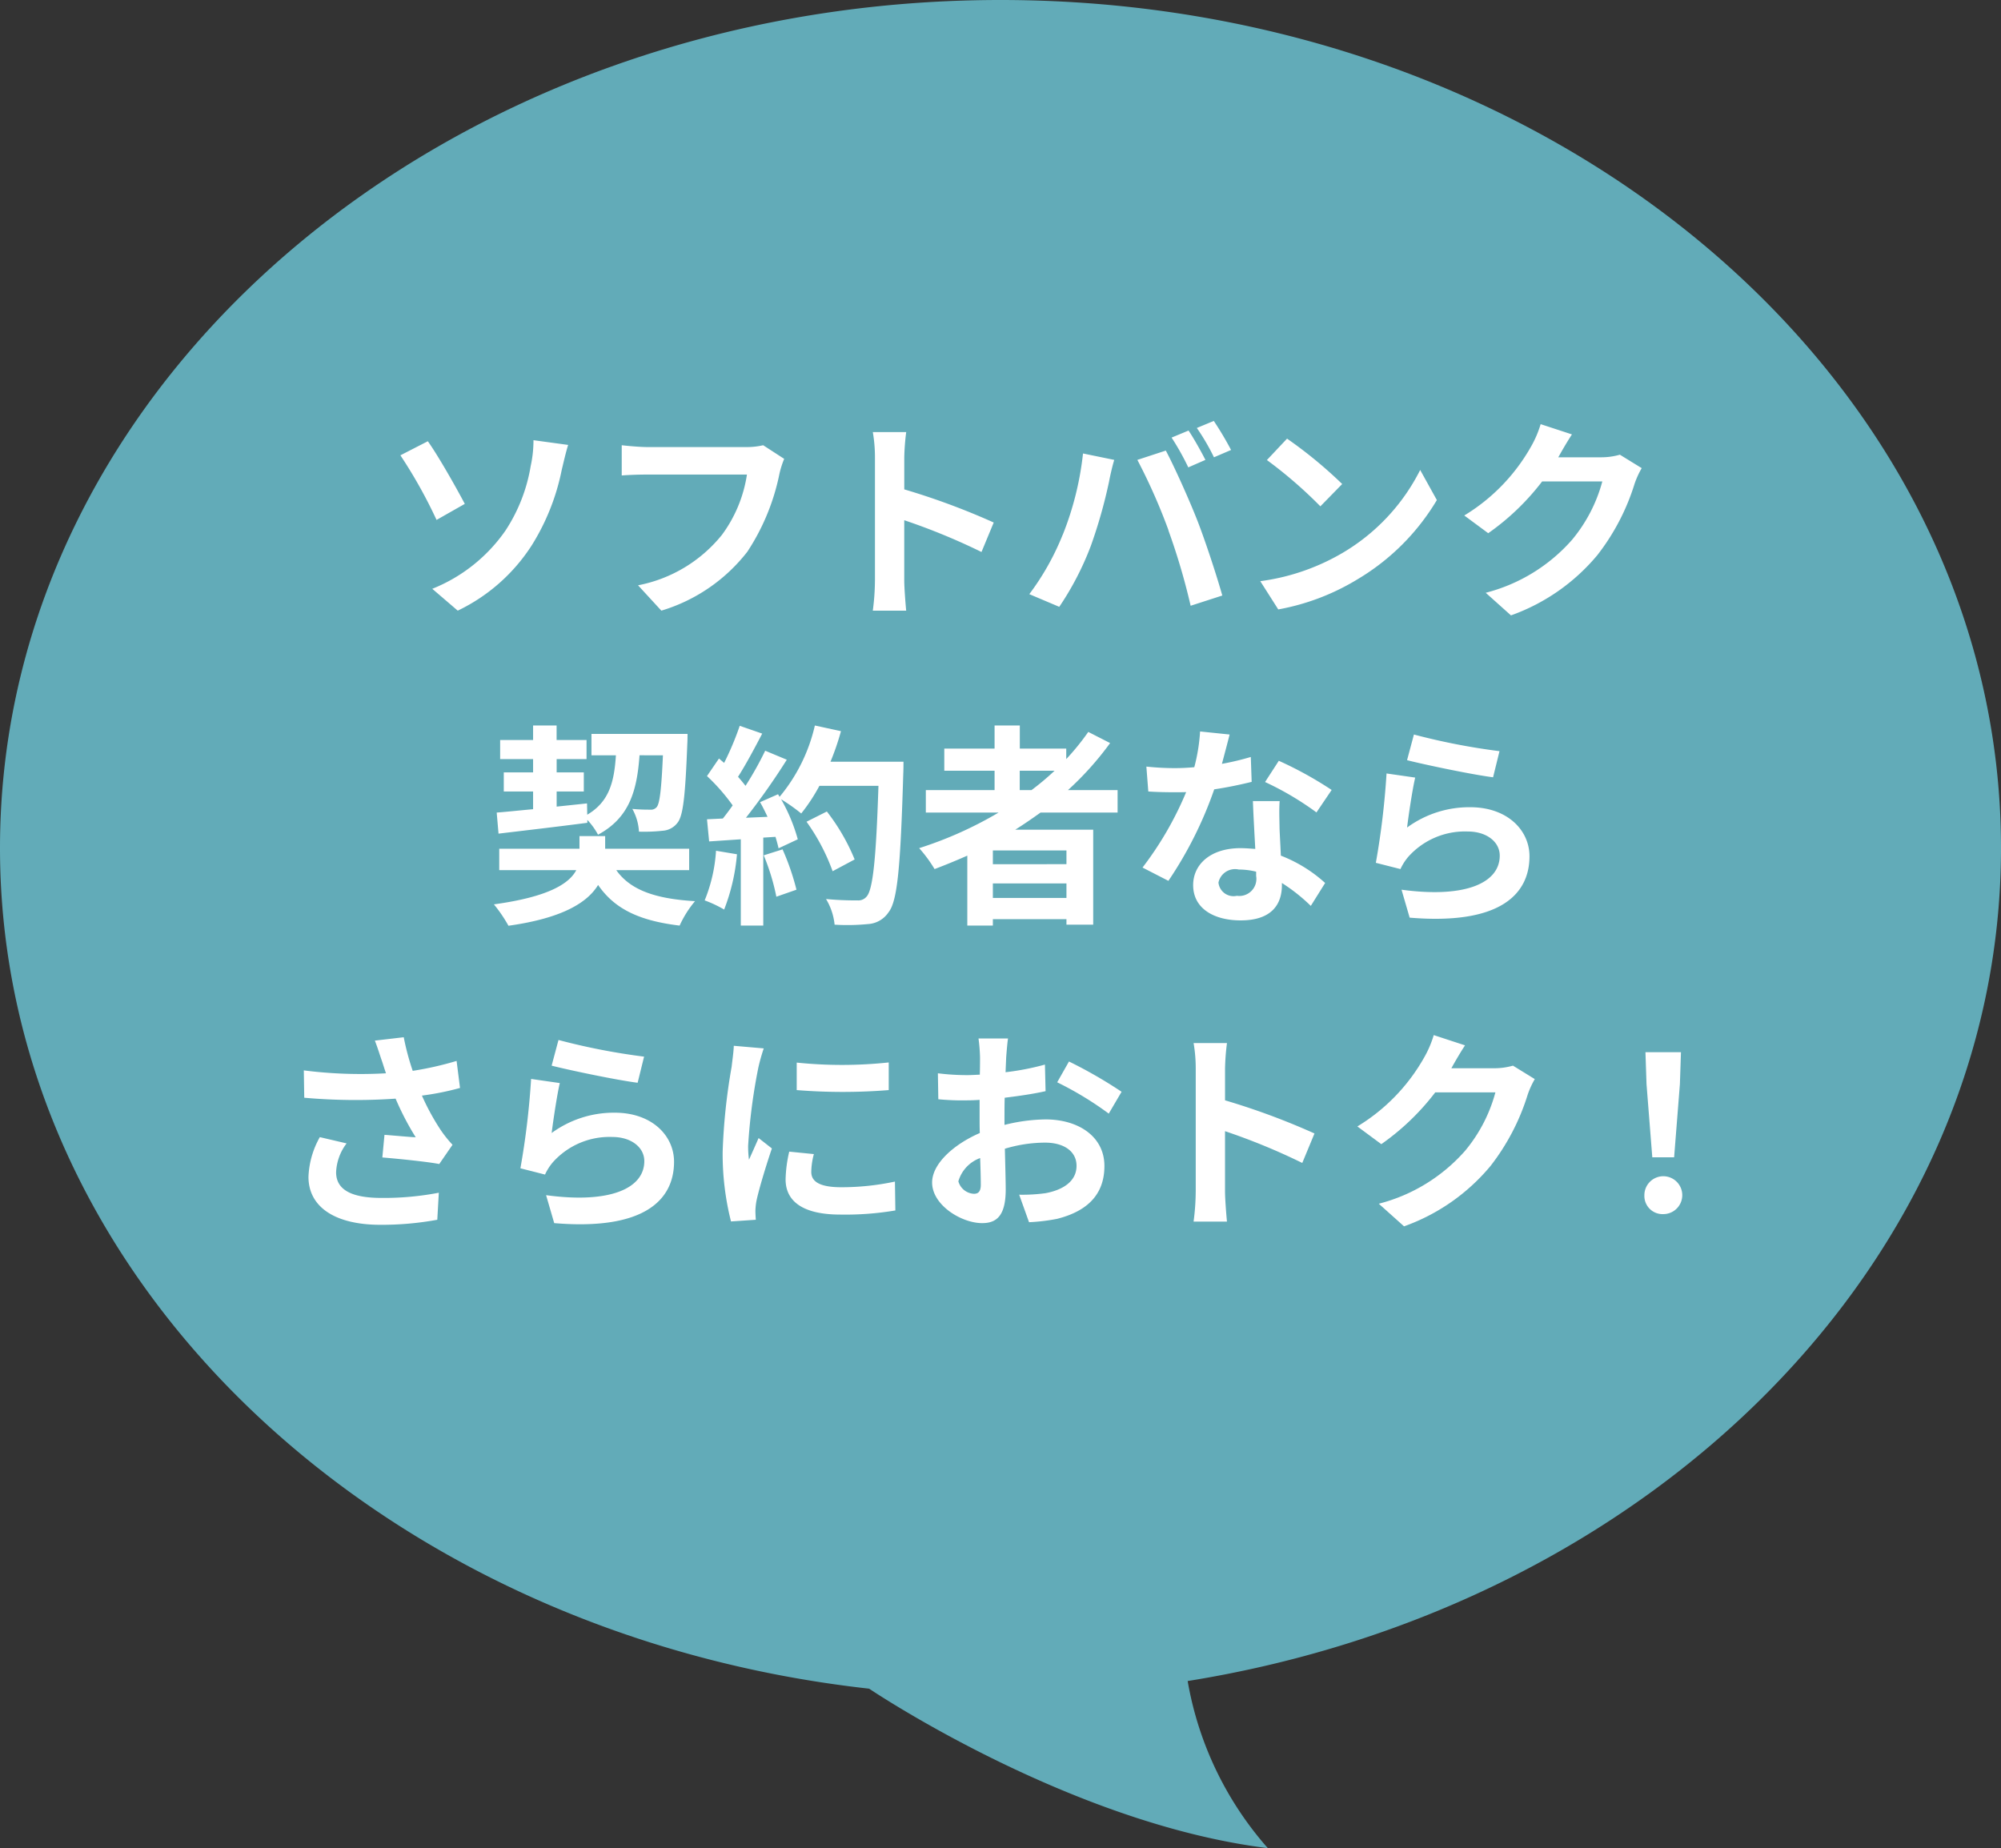
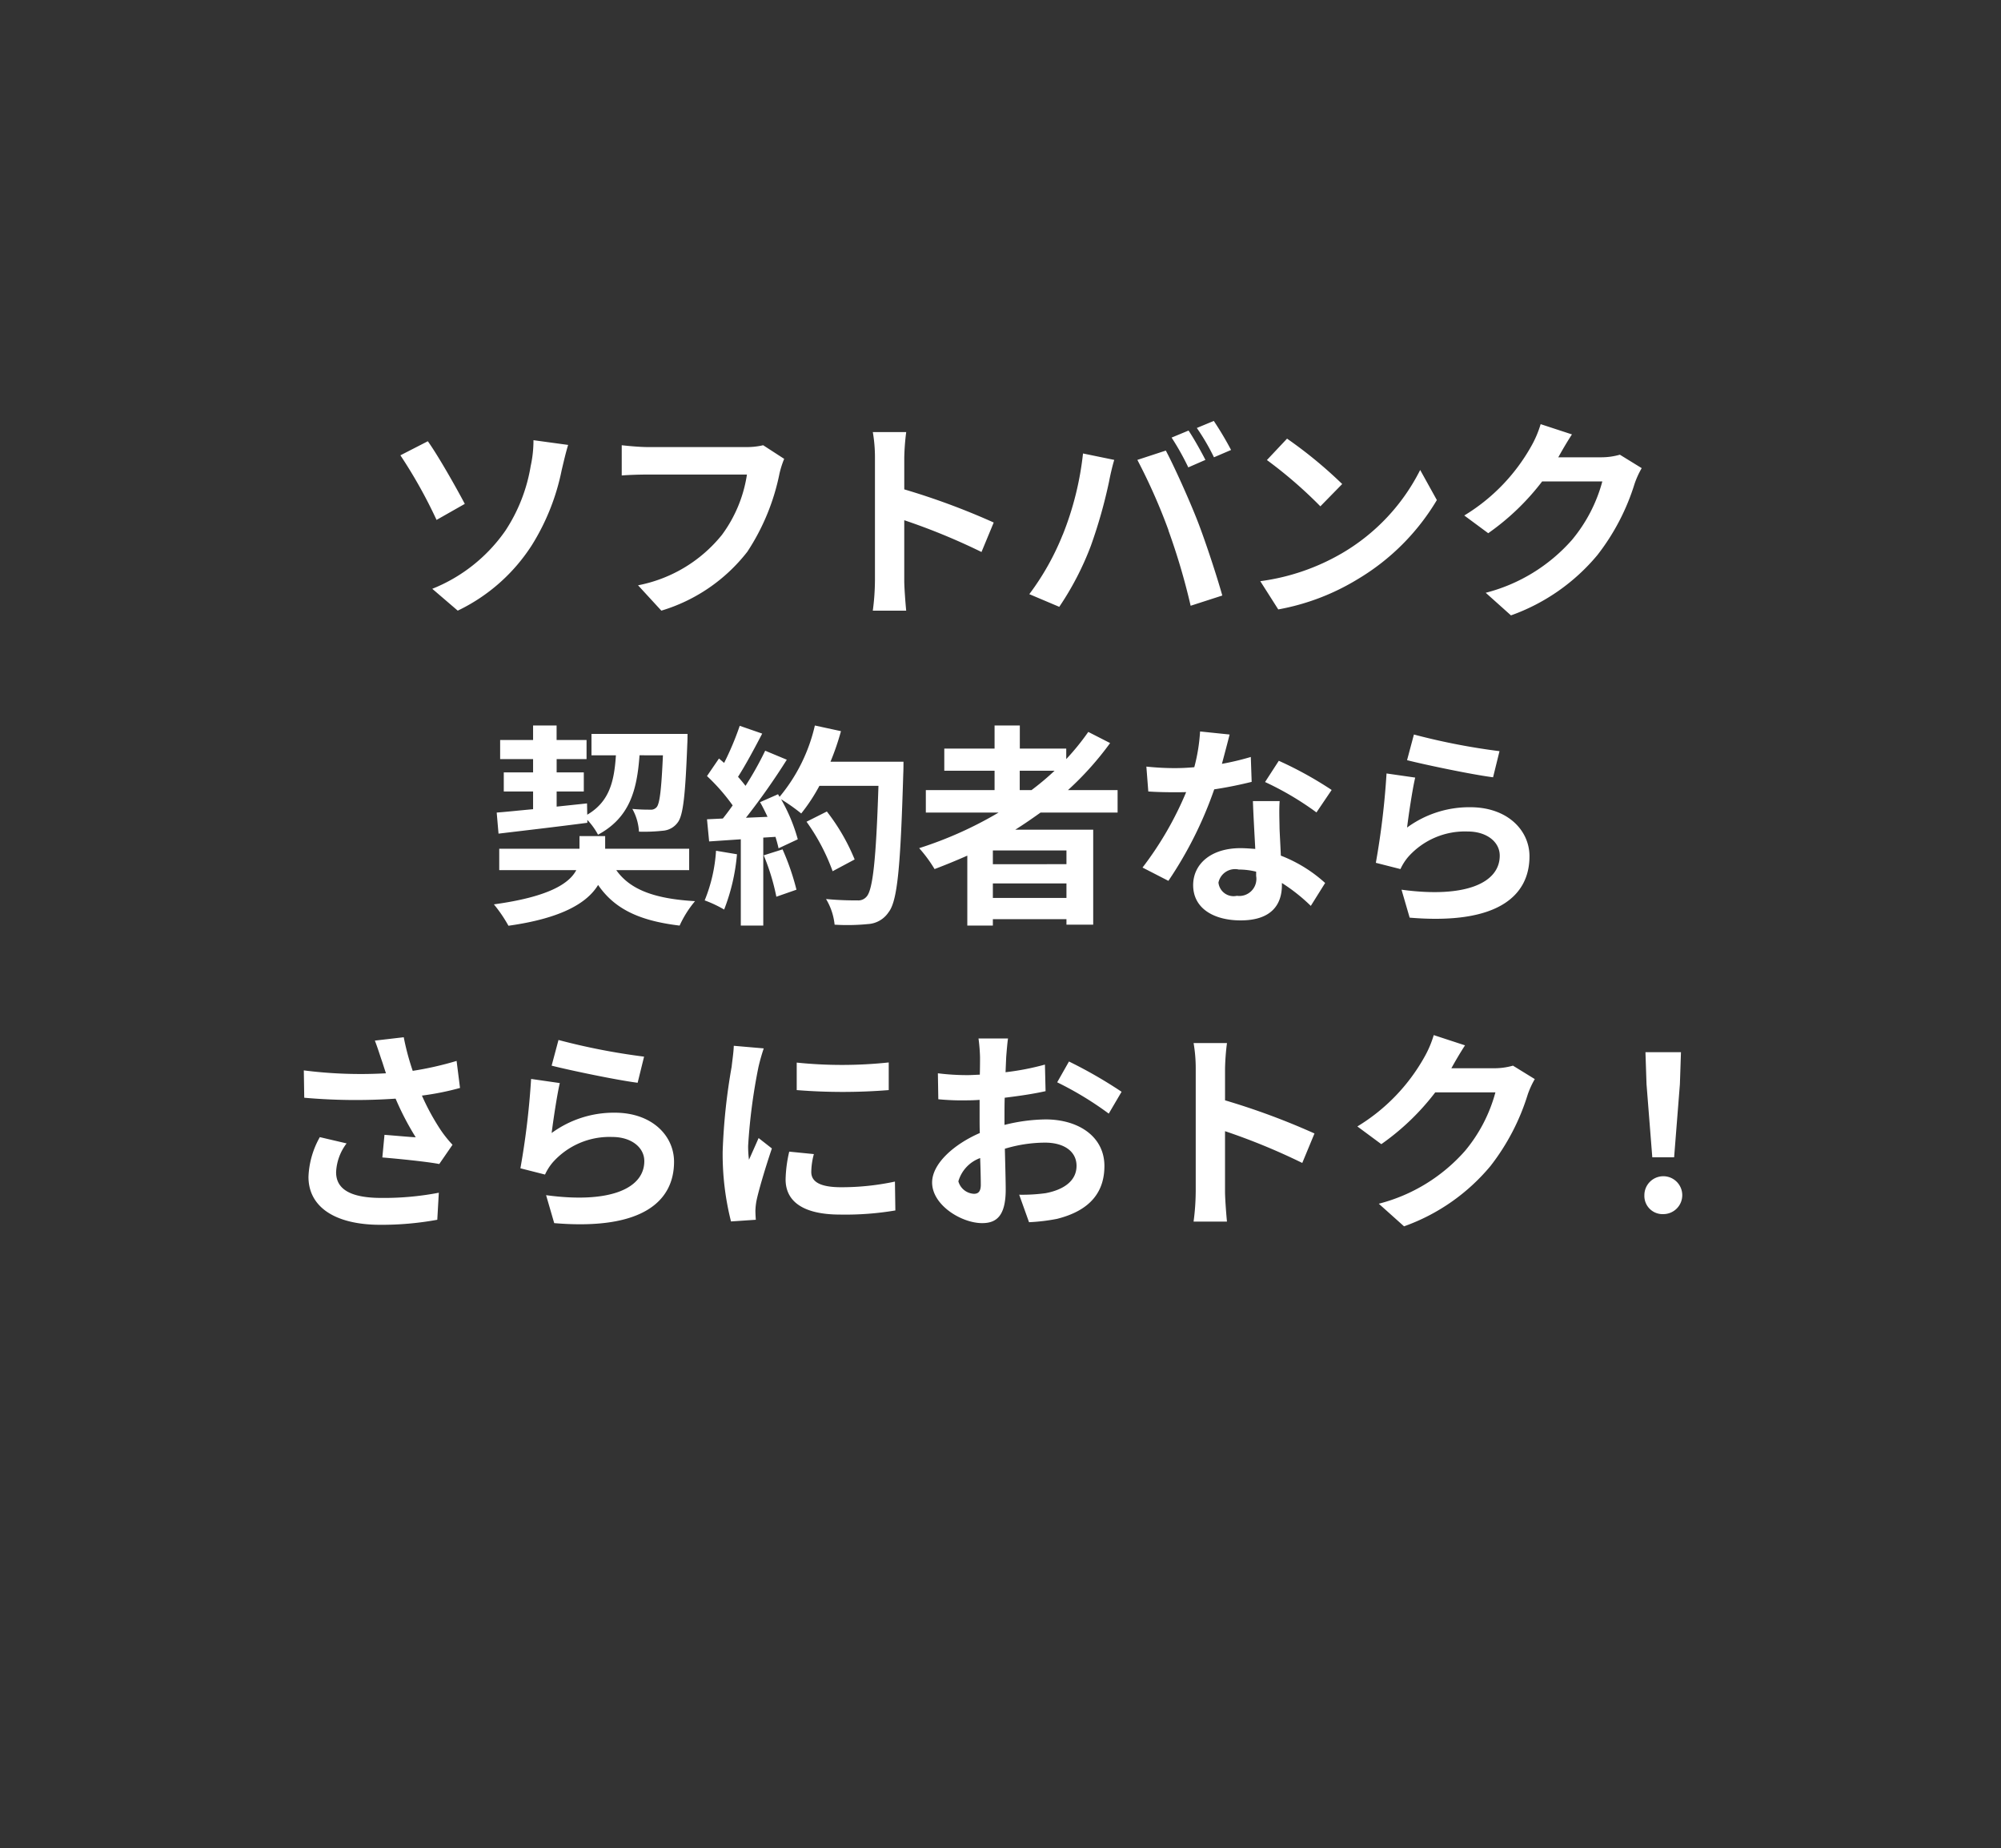
<svg xmlns="http://www.w3.org/2000/svg" width="131" height="121" viewBox="0 0 131 121">
  <rect x="0" y="0" width="131" height="121" fill="#333333" stroke="none" />
-   <path data-name="シェイプ 746 のコピー 2" d="M131 55.52C131 24.86 101.675 0 65.5 0S0 24.86 0 55.52c0 28.2 24.794 51.47 56.9 55.04 0 0 13.1 8.84 26.1 10.44a22.234 22.234 0 01-5.247-10.94C108.067 105.2 131 82.64 131 55.52z" fill-rule="evenodd" fill="#62abb8" />
  <path data-name="ソフトバンク 契約者なら さらにおトク！" d="M28.3 38.55l1.667 1.43a11.827 11.827 0 004.86-4.3 14.761 14.761 0 001.947-4.91c.1-.41.253-1.1.421-1.64l-2.27-.31a7.771 7.771 0 01-.182 1.69 10.921 10.921 0 01-1.653 4.23 10.633 10.633 0 01-4.79 3.81zm-.294-9.66l-1.793.92a31.9 31.9 0 012.367 4.23l1.849-1.05c-.514-.98-1.719-3.12-2.419-4.1zm23.329 1.15l-1.373-.89a4.638 4.638 0 01-1.107.12h-6.471c-.462 0-1.261-.07-1.681-.12v1.98c.364-.03 1.037-.06 1.667-.06h6.53a8.86 8.86 0 01-1.638 3.95 9.309 9.309 0 01-5.491 3.3l1.526 1.66a11.207 11.207 0 005.631-3.86 14.471 14.471 0 002.1-5.1 5.931 5.931 0 01.311-.98zm5.945 7.98a15.377 15.377 0 01-.14 1.96h2.186c-.056-.57-.127-1.55-.127-1.96v-3.96a41.687 41.687 0 015.057 2.08l.8-1.93a46.411 46.411 0 00-5.856-2.17v-2.07a15.1 15.1 0 01.127-1.68h-2.186a9.718 9.718 0 01.14 1.68v8.05zm20.528-9.83l-1.107.46a16.913 16.913 0 011.093 1.95l1.121-.49c-.263-.52-.753-1.4-1.103-1.92zm1.653-.63l-1.107.46a14.364 14.364 0 011.121 1.92l1.12-.48a21.56 21.56 0 00-1.13-1.9zm-9.889 7.45a16.948 16.948 0 01-2.186 3.89l1.961.83a19.254 19.254 0 002.074-4.01 32.465 32.465 0 001.19-4.21c.056-.31.21-1 .336-1.4l-2.045-.42a20.173 20.173 0 01-1.326 5.32zm6.919-.29a42.67 42.67 0 011.457 4.94l2.073-.67c-.392-1.39-1.134-3.63-1.625-4.89-.532-1.36-1.5-3.52-2.073-4.6l-1.863.61a38.28 38.28 0 012.04 4.61zm7.767-6l-1.317 1.4a29.086 29.086 0 013.5 3.03l1.429-1.46a28.9 28.9 0 00-3.608-2.97zm-1.751 9.33l1.177 1.85a15.128 15.128 0 005.2-1.98 14.9 14.9 0 005.183-5.18l-1.092-1.97a13.156 13.156 0 01-5.1 5.44 14.338 14.338 0 01-5.364 1.84zm20.4-9.61l-2.045-.67a6.864 6.864 0 01-.63 1.47 12.375 12.375 0 01-4.37 4.51l1.568 1.16a15.954 15.954 0 003.53-3.39h3.94a10.025 10.025 0 01-1.989 3.83 11.242 11.242 0 01-5.645 3.46l1.653 1.48a13.057 13.057 0 005.659-3.95 14.612 14.612 0 002.438-4.68 5.758 5.758 0 01.462-1.01l-1.429-.88a4.41 4.41 0 01-1.219.17h-2.815c.014-.03.028-.04.042-.07.169-.31.533-.94.855-1.43zm-70.27 26.14c1.583-.19 3.754-.44 5.814-.71v-.19a4.436 4.436 0 01.7.97c2.031-1.1 2.549-2.83 2.717-5.2H43.4c-.1 2.25-.21 3.15-.406 3.39a.494.494 0 01-.434.17c-.21 0-.659 0-1.163-.05a3.426 3.426 0 01.434 1.49 11.317 11.317 0 001.555-.06 1.319 1.319 0 00.981-.54c.364-.47.5-1.81.63-5.17.014-.18.014-.63.014-.63h-6.289v1.4h1.6c-.112 1.76-.449 3.05-1.877 3.89l-.014-.74-1.989.21v-.99h1.778v-1.25h-1.778v-.87H38.4v-1.25h-1.961v-.95H34.9v.95h-2.157v1.25H34.9v.87h-1.919v1.25H34.9v1.16c-.9.08-1.709.17-2.382.22zm12.481 2.39v-1.4h-5.5v-.83h-1.681v.83h-5.253v1.4h5.043c-.462.88-1.807 1.75-5.393 2.24a9.223 9.223 0 01.953 1.4c3.572-.5 5.183-1.54 5.869-2.67 1.065 1.55 2.661 2.34 5.337 2.66a6.972 6.972 0 011.008-1.6c-2.619-.15-4.244-.74-5.154-2.03h4.776zm1.758-1.27a10.256 10.256 0 01-.743 3.25 7.883 7.883 0 011.275.6 13 13 0 00.84-3.62zm3.123.3a14.321 14.321 0 01.827 2.71l1.316-.46a15.973 15.973 0 00-.91-2.64zm4.371-6.13a16.725 16.725 0 00.686-2l-1.709-.37a11.169 11.169 0 01-2.311 4.67l-.1-.17-1.177.52c.168.29.336.63.49.96l-1.414.06a44.854 44.854 0 002.675-3.8l-1.415-.59a21.529 21.529 0 01-1.288 2.3c-.14-.18-.309-.39-.491-.59.5-.78 1.079-1.86 1.583-2.83l-1.471-.51a18.9 18.9 0 01-1.022 2.43c-.112-.1-.224-.19-.336-.29l-.785 1.15a12.747 12.747 0 011.681 1.92c-.21.3-.434.6-.644.86l-1.037.05.14 1.45 2.073-.14v5.65h1.471v-5.76l.8-.05c.084.28.154.53.2.75l1.26-.59a11.3 11.3 0 00-1.092-2.62 12.009 12.009 0 011.317.93 11.676 11.676 0 001.19-1.81h3.866c-.154 4.78-.364 6.82-.784 7.26a.7.7 0 01-.588.24 20.17 20.17 0 01-2.06-.09 4.013 4.013 0 01.561 1.68 13.639 13.639 0 002.185-.04 1.733 1.733 0 001.345-.77c.588-.74.784-2.96.966-9.09.014-.21.014-.77.014-.77h-4.776zm1.582 6.4a13.3 13.3 0 00-1.82-3.14l-1.331.67a13.332 13.332 0 011.709 3.24zm10.807-5.81h2.283a17.52 17.52 0 01-1.513 1.27h-.77v-1.27zm3.053 6.12H65v-.9h4.818v.9zM65 58.79v-.95h4.818v.95H65zm8.166-5.59v-1.47h-3.25a20.341 20.341 0 002.76-3.08l-1.429-.73a16.167 16.167 0 01-1.443 1.78v-.69h-3.039V47.5h-1.653v1.51H61.82v1.45h3.292v1.27h-4.5v1.47h4.763a25.268 25.268 0 01-5.2 2.33 8.955 8.955 0 011.009 1.37 42.28 42.28 0 002.143-.88v4.58H65v-.42h4.818v.36h1.751v-6.22h-5.1c.574-.36 1.106-.73 1.653-1.12h5.042zm7.333-5.11l-1.933-.2a11.772 11.772 0 01-.379 2.34c-.434.04-.854.06-1.274.06a17.718 17.718 0 01-1.863-.1l.126 1.63c.6.04 1.176.05 1.751.05.238 0 .476 0 .728-.01a22.05 22.05 0 01-2.857 4.94l1.694.87a25.709 25.709 0 003-5.99c.939-.14 1.807-.33 2.451-.49l-.056-1.63a17.572 17.572 0 01-1.891.45c.204-.76.39-1.47.504-1.92zm-.729 9.69a1.11 1.11 0 011.331-.85 4.723 4.723 0 011.135.14v.28a1.119 1.119 0 01-1.261 1.3.992.992 0 01-1.206-.87zm4.006-5.33h-1.751c.028.85.1 2.1.155 3.13-.323-.02-.631-.05-.967-.05-1.947 0-3.1 1.05-3.1 2.42 0 1.54 1.373 2.31 3.11 2.31 1.989 0 2.7-1.01 2.7-2.31v-.14a11.672 11.672 0 011.892 1.5l.938-1.5a9.261 9.261 0 00-2.9-1.79c-.028-.7-.07-1.37-.084-1.78-.008-.62-.036-1.21.006-1.79zm2.41.74l.994-1.47a24.487 24.487 0 00-3.46-1.91l-.9 1.39a19.608 19.608 0 013.365 1.99zm6.38-5.1l-.449 1.68c1.093.28 4.217.94 5.631 1.12l.421-1.71a42.845 42.845 0 01-5.604-1.09zm.084 2.82l-1.877-.27a51.433 51.433 0 01-.7 5.85l1.611.41a3.423 3.423 0 01.518-.81 4.968 4.968 0 013.894-1.65c1.219 0 2.088.67 2.088 1.58 0 1.78-2.228 2.8-6.43 2.23l.532 1.83c5.828.49 7.845-1.47 7.845-4.02 0-1.69-1.429-3.21-3.88-3.21a6.888 6.888 0 00-4.133 1.33c.096-.8.349-2.5.531-3.27zM24.989 69.42c.084.24.168.53.28.85a29.275 29.275 0 01-5.379-.19l.028 1.79a37.878 37.878 0 005.981.06 18.21 18.21 0 001.317 2.53c-.434-.02-1.359-.11-2.045-.16l-.14 1.48c1.177.1 2.942.28 3.726.43l.868-1.26a7.948 7.948 0 01-.756-.94 15.179 15.179 0 01-1.247-2.28 17.774 17.774 0 002.494-.5l-.224-1.77a21.406 21.406 0 01-2.872.65 16.481 16.481 0 01-.588-2.2l-1.891.22c.181.46.335.97.447 1.29zm-2.3 5.44l-1.751-.41a5.712 5.712 0 00-.743 2.6c0 2.02 1.807 3.13 4.665 3.14a20.233 20.233 0 003.768-.33l.1-1.77a19.01 19.01 0 01-3.754.34c-1.919 0-2.97-.51-2.97-1.68a3.337 3.337 0 01.687-1.89zm13.874-6.77l-.449 1.68c1.093.28 4.217.94 5.631 1.12l.421-1.71a42.845 42.845 0 01-5.601-1.09zm.084 2.82l-1.877-.27a51.433 51.433 0 01-.7 5.85l1.611.41a3.423 3.423 0 01.518-.81 4.968 4.968 0 013.894-1.65c1.219 0 2.088.67 2.088 1.58 0 1.78-2.228 2.8-6.43 2.23l.532 1.83c5.828.49 7.845-1.47 7.845-4.02 0-1.69-1.429-3.21-3.88-3.21a6.888 6.888 0 00-4.133 1.33c.099-.8.352-2.5.534-3.27zm15.512-1.34v1.8a37.86 37.86 0 006.024 0v-1.81a28.836 28.836 0 01-6.022.01zm1.121 5.99l-1.611-.16a8.649 8.649 0 00-.238 1.82c0 1.45 1.163 2.3 3.572 2.3a19.61 19.61 0 003.614-.27l-.028-1.89a16.706 16.706 0 01-3.516.37c-1.429 0-1.961-.38-1.961-1a4.683 4.683 0 01.17-1.17zM50 68.64l-1.961-.17c-.014.45-.1.98-.14 1.37a39.175 39.175 0 00-.588 5.55 17.964 17.964 0 00.546 4.58l1.625-.11a9.3 9.3 0 01-.028-.58 4.247 4.247 0 01.07-.66c.154-.74.616-2.27 1.009-3.43l-.869-.68c-.2.46-.42.95-.63 1.42a6.715 6.715 0 01-.056-.91 37.205 37.205 0 01.672-5.14 12.856 12.856 0 01.35-1.24zm15.989-.65H64.06a11.27 11.27 0 01.1 1.23c0 .24 0 .65-.014 1.14-.28.01-.56.03-.812.03a15.42 15.42 0 01-1.933-.12l.028 1.7a16.277 16.277 0 001.961.07c.224 0 .476-.01.742-.03v1.18c0 .32 0 .66.014.99-1.723.75-3.123 2.02-3.123 3.24 0 1.48 1.919 2.66 3.277 2.66.925 0 1.541-.46 1.541-2.2 0-.48-.028-1.57-.056-2.67a9.178 9.178 0 012.634-.4c1.218 0 2.059.56 2.059 1.52 0 1.02-.9 1.58-2.031 1.79a11.272 11.272 0 01-1.723.1l.644 1.8a12.521 12.521 0 001.835-.22c2.227-.56 3.1-1.81 3.1-3.46 0-1.93-1.7-3.05-3.852-3.05a11.488 11.488 0 00-2.69.36v-.52c0-.4 0-.84.014-1.26.911-.11 1.877-.25 2.676-.43l-.042-1.74a16.95 16.95 0 01-2.578.5q.021-.525.042-.99c.027-.36.078-.97.12-1.22zm3.993 1.51l-.771 1.36a21.8 21.8 0 013.376 2.05l.84-1.43a29.831 29.831 0 00-3.441-1.98zm-7.242 7.85a2.3 2.3 0 011.428-1.53c.028.76.042 1.4.042 1.75 0 .48-.2.59-.448.59a1.112 1.112 0 01-1.018-.81zm15.54.67a15.377 15.377 0 01-.14 1.96h2.186c-.056-.57-.127-1.55-.127-1.96v-3.96a41.687 41.687 0 015.057 2.08l.8-1.93a46.411 46.411 0 00-5.856-2.17v-2.07a15.1 15.1 0 01.127-1.68h-2.186a9.718 9.718 0 01.14 1.68v8.05zm17.628-9.58l-2.045-.67a6.864 6.864 0 01-.63 1.47 12.375 12.375 0 01-4.37 4.51l1.568 1.16a15.954 15.954 0 003.53-3.39H97.9a10.025 10.025 0 01-1.989 3.83 11.242 11.242 0 01-5.645 3.46l1.653 1.48a13.057 13.057 0 005.659-3.95 14.612 14.612 0 002.438-4.68 5.758 5.758 0 01.462-1.01l-1.429-.88a4.41 4.41 0 01-1.219.17h-2.815c.014-.03.028-.04.042-.07.169-.31.533-.94.855-1.43zm12.263 7.33h1.429l.378-4.79.07-2.09h-2.325l.07 2.09zm.715 3.72a1.24 1.24 0 10-1.233-1.23 1.189 1.189 0 001.237 1.23z" fill="#fff" fill-rule="evenodd" />
</svg>